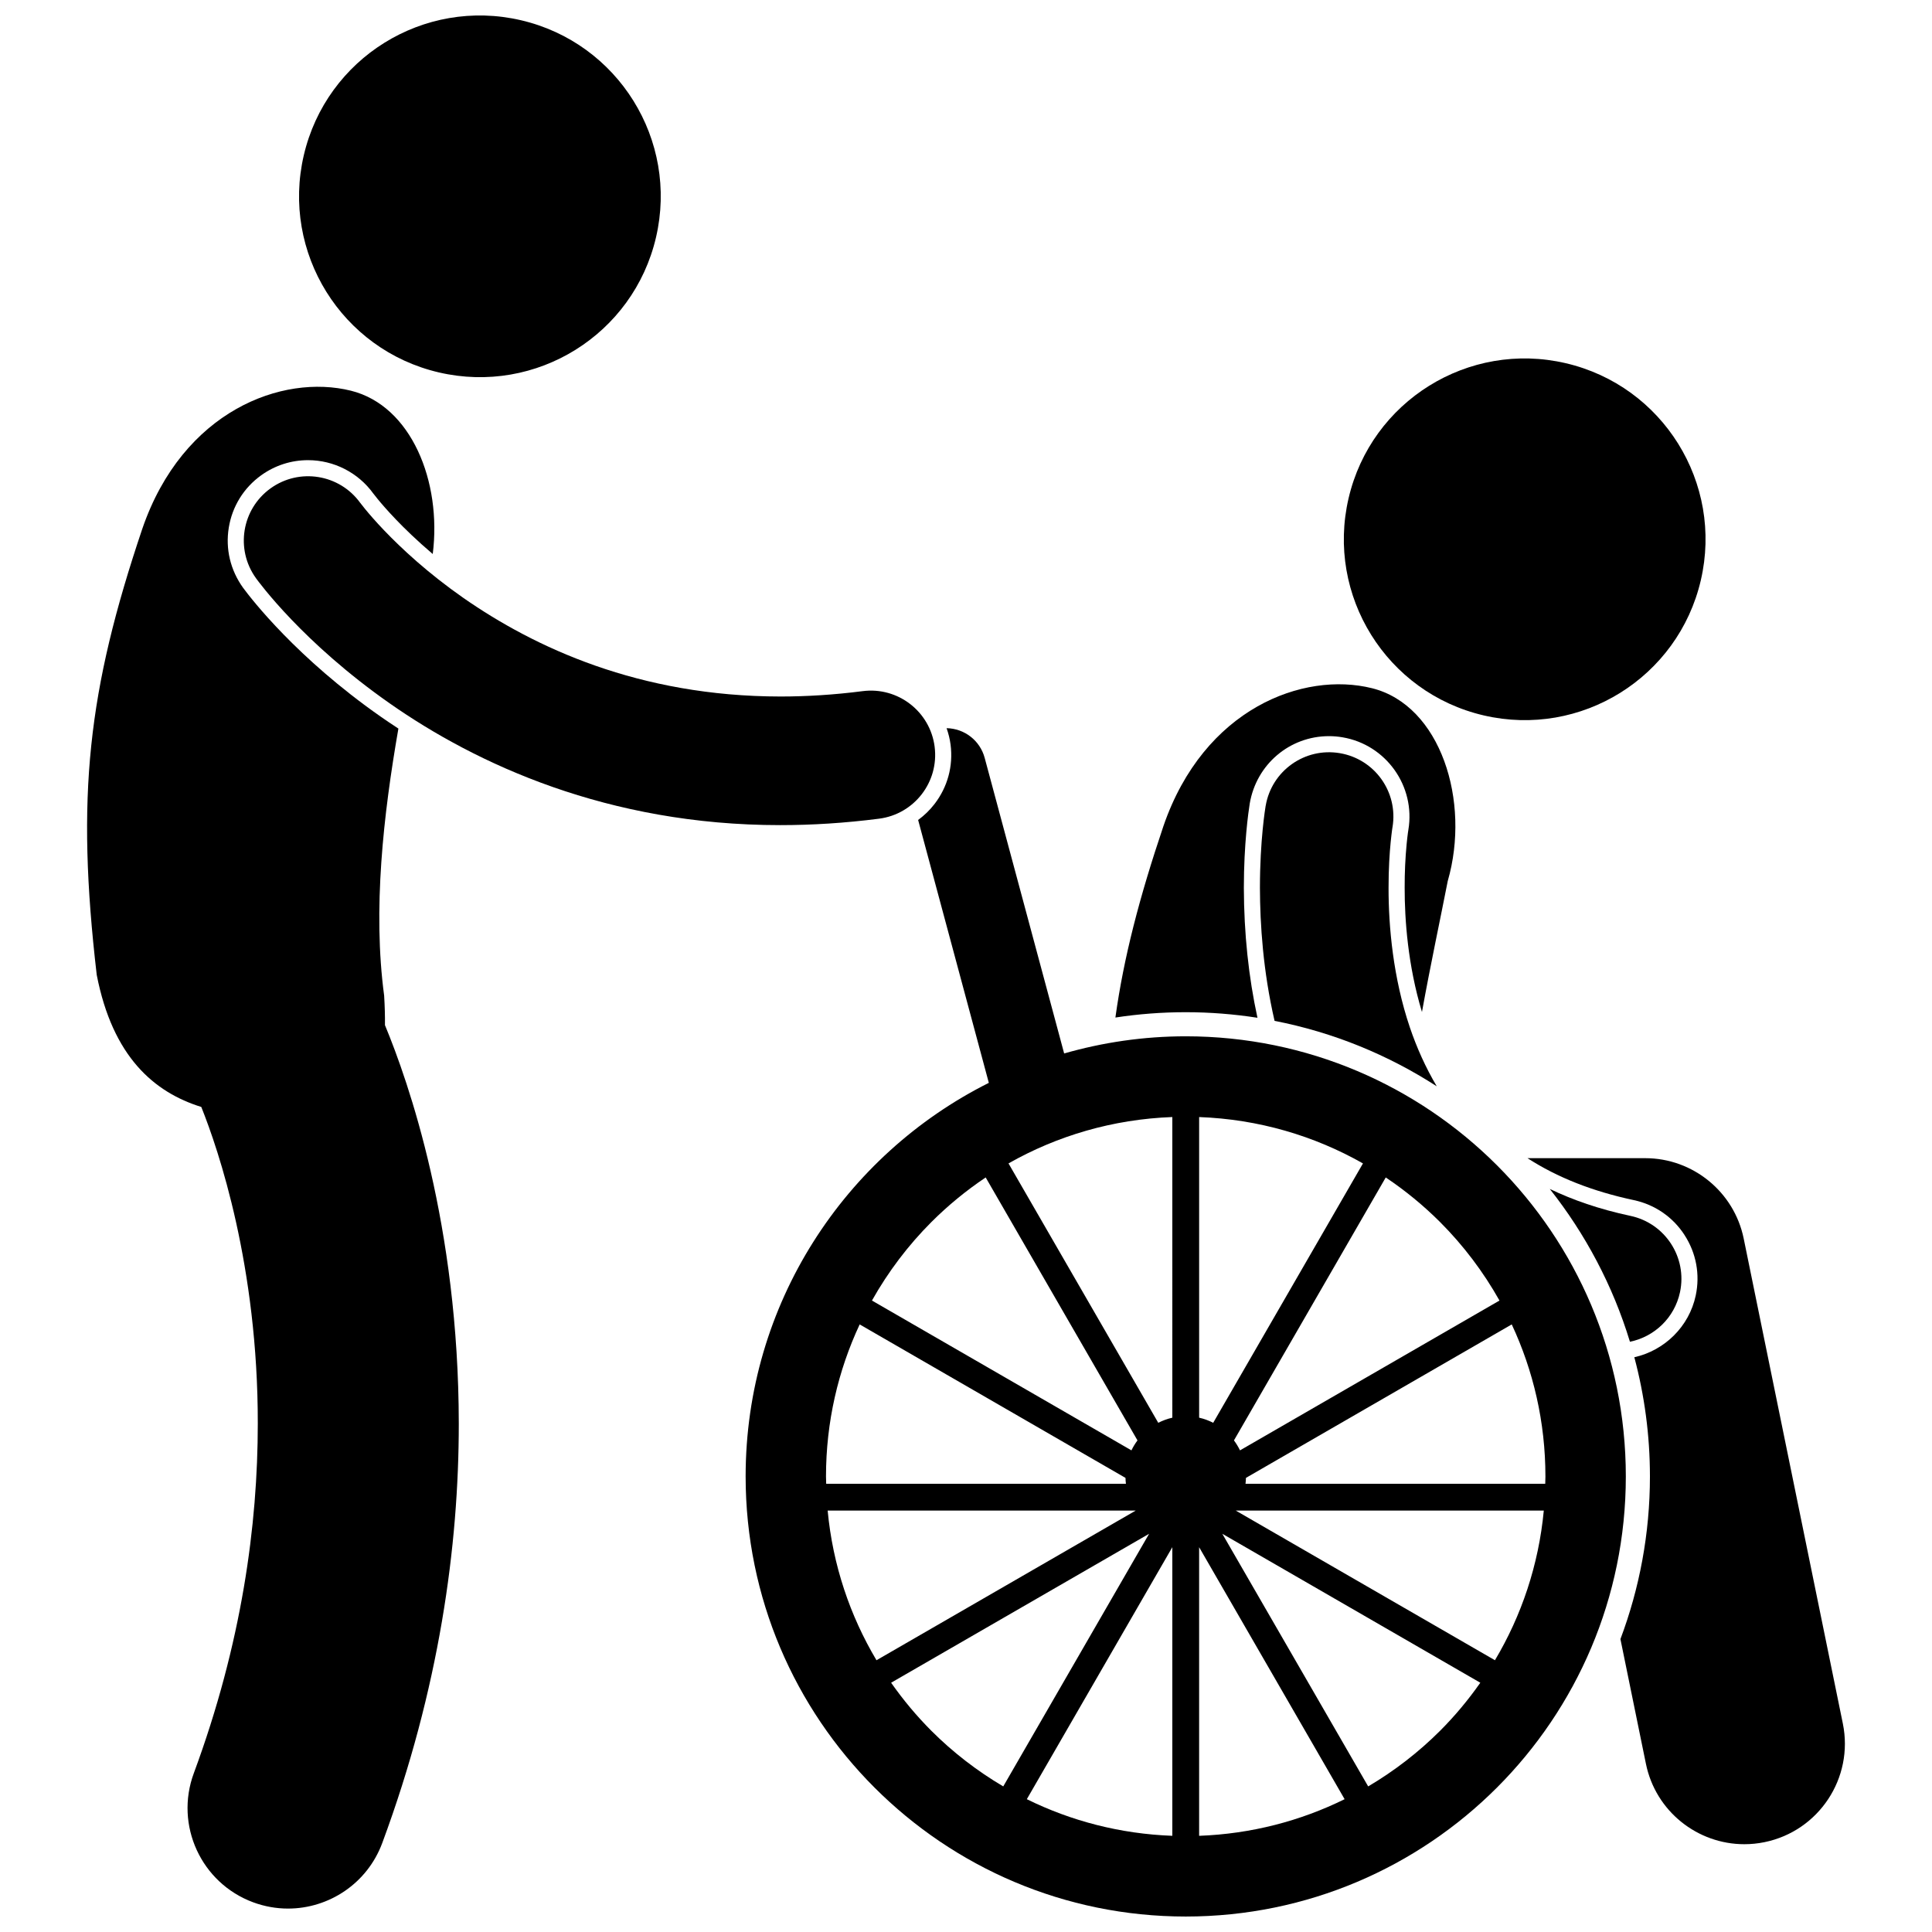
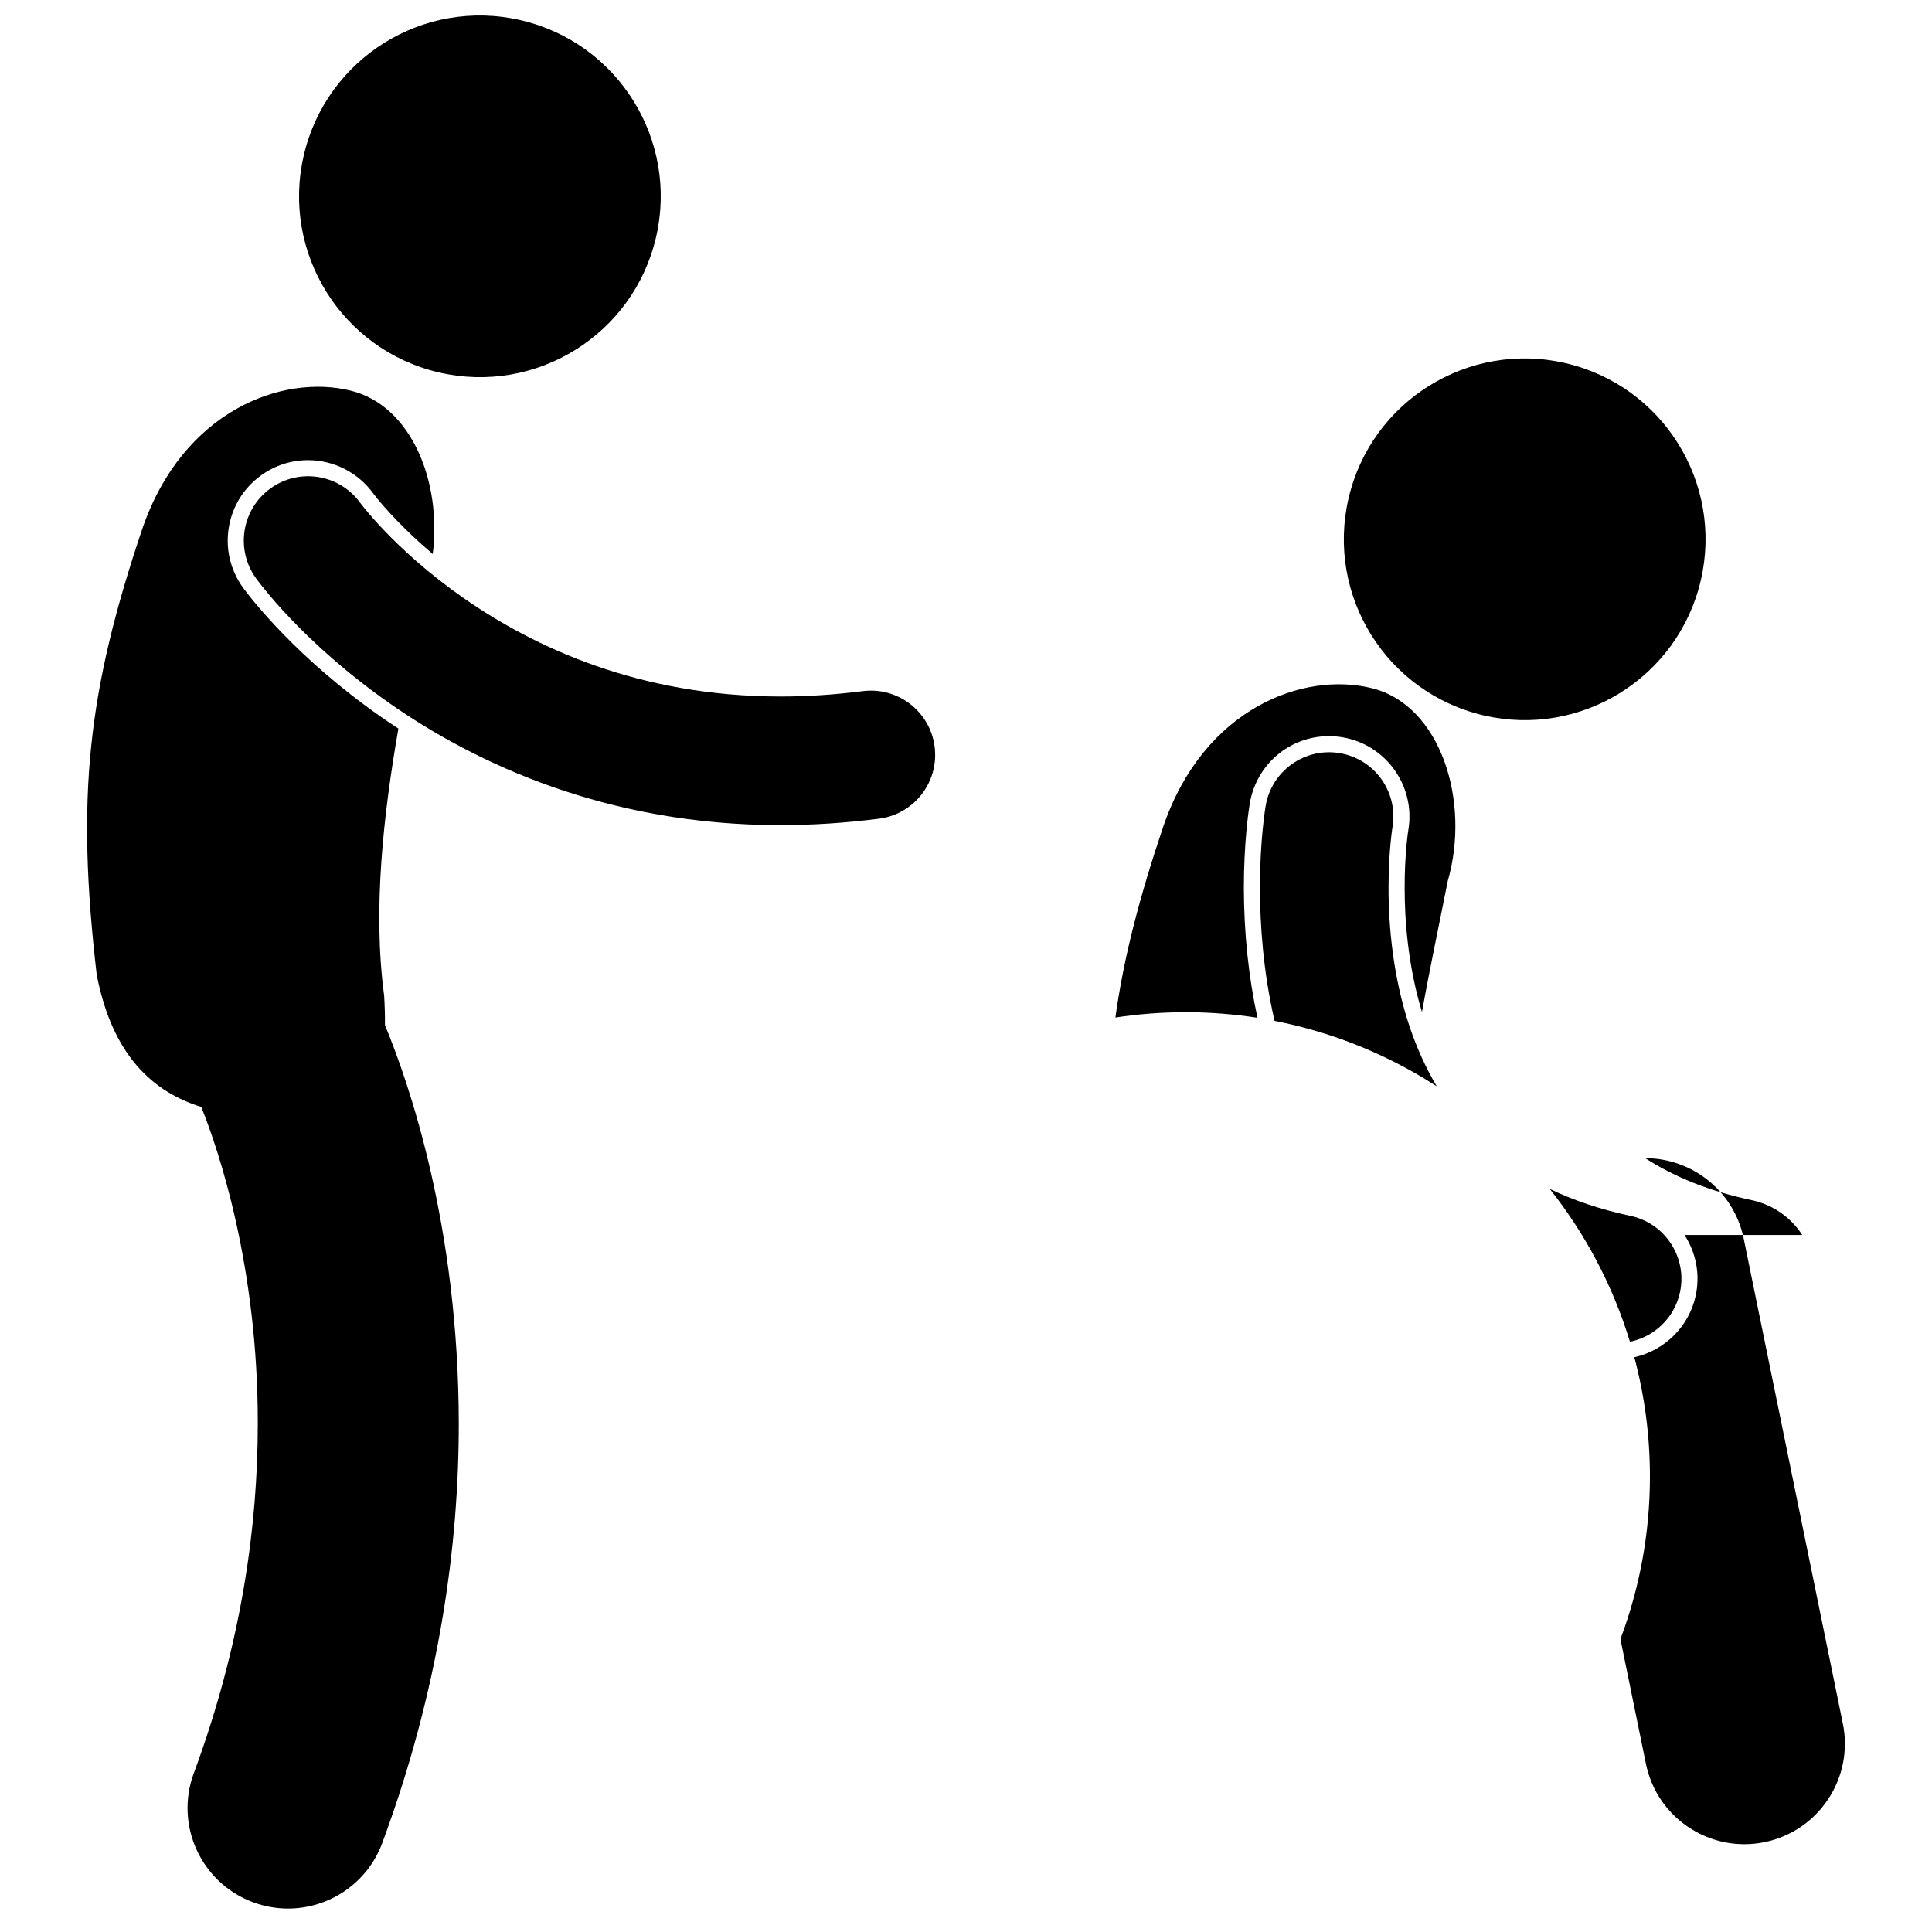
<svg xmlns="http://www.w3.org/2000/svg" width="800px" height="800px" version="1.1" viewBox="144 144 512 512">
  <defs>
    <clipPath id="b">
-       <path d="m341 336h234v315.9h-234z" />
-     </clipPath>
+       </clipPath>
    <clipPath id="a">
      <path d="m223 148.09h97v95.906h-97z" />
    </clipPath>
  </defs>
  <path d="m558.93 240.25c25.773 6.004 41.805 31.766 35.801 57.539-6 25.773-31.762 41.805-57.539 35.801s-41.805-31.766-35.805-57.539c6.004-25.773 31.766-41.805 57.543-35.801" />
  <path d="m477.24 413.72c-2.352-10.812-3.57-22.305-3.606-34.43 0.008-11.754 1.203-20.082 1.562-22.355 1.766-10.387 10.586-17.848 20.996-17.848 1.199 0 2.406 0.102 3.598 0.309 11.543 1.957 19.371 12.949 17.445 24.508l-0.051 0.336-0.062 0.406-0.027 0.207c-0.082 0.66-0.203 1.594-0.316 2.777-0.359 3.75-0.539 7.672-0.527 11.641-0.016 8.316 0.832 20.535 4.586 32.918 2.273-12.574 4.82-24.414 6.828-34.691 6.113-21.203-1.887-46.582-20.066-51.113-18.188-4.535-44.551 5.344-55.277 36.535-6.352 18.832-10.516 34.777-12.73 50.738 6.078-0.93 12.305-1.414 18.645-1.414 6.461 0.004 12.805 0.512 19.004 1.477z" />
-   <path d="m590.41 471.29c3.102 4.769 4.16 10.465 2.977 16.027-1.754 8.258-8.277 14.586-16.273 16.363 2.688 10.086 4.133 20.672 4.137 31.594-0.004 15.16-2.777 29.684-7.82 43.105l6.758 33.055c2.578 12.609 13.68 21.301 26.07 21.301 1.766 0 3.555-0.176 5.356-0.543 14.406-2.949 23.699-17.016 20.758-31.426l-26.277-128.54c-2.531-12.367-13.465-21.297-26.09-21.297h-31.203c7.914 5.106 17.176 8.77 28.176 11.117 5.562 1.184 10.34 4.465 13.434 9.238z" />
+   <path d="m590.41 471.29c3.102 4.769 4.16 10.465 2.977 16.027-1.754 8.258-8.277 14.586-16.273 16.363 2.688 10.086 4.133 20.672 4.137 31.594-0.004 15.16-2.777 29.684-7.82 43.105l6.758 33.055c2.578 12.609 13.68 21.301 26.07 21.301 1.766 0 3.555-0.176 5.356-0.543 14.406-2.949 23.699-17.016 20.758-31.426l-26.277-128.54c-2.531-12.367-13.465-21.297-26.09-21.297c7.914 5.106 17.176 8.77 28.176 11.117 5.562 1.184 10.34 4.465 13.434 9.238z" />
  <path d="m517.62 416.25c-4.434-13.102-5.656-26.773-5.637-36.969-0.008-5.047 0.277-9.23 0.555-12.062 0.137-1.418 0.277-2.5 0.363-3.18 0.043-0.34 0.086-0.582 0.105-0.715 0.004-0.031 0.008-0.055 0.008-0.074h0.004c0.004-0.012 0.004-0.027 0.008-0.039 0-0.004 0.004-0.008 0.004-0.008 1.547-9.266-4.695-18.039-13.957-19.605-9.281-1.578-18.078 4.664-19.656 13.949l-0.008-0.004c-0.109 0.699-1.508 9.102-1.516 21.742 0.031 9.711 0.824 22.012 3.879 35.254 15.574 3.035 30.094 9.02 42.98 17.34-2.953-4.992-5.305-10.234-7.133-15.629z" />
  <path d="m575.95 499.58c6.441-1.316 11.816-6.309 13.27-13.152 1.953-9.207-3.93-18.254-13.133-20.207-8.301-1.773-15.316-4.223-21.383-7.141 9.434 11.922 16.719 25.609 21.246 40.5z" />
  <g clip-path="url(#b)">
    <path d="m341.6 535.27c0.008 64.414 52.211 116.62 116.63 116.63 64.422-0.008 116.62-52.215 116.63-116.63-0.008-64.422-52.211-116.62-116.63-116.64-11.184 0.004-21.98 1.609-32.219 4.547l-1.652-6.152-19.41-72.184c-1.234-4.594-5.352-7.781-10.094-7.867 0.492 1.395 0.863 2.856 1.059 4.375 0.727 5.644-0.789 11.23-4.269 15.734-1.254 1.629-2.715 3.031-4.332 4.211l17.051 63.406 1.684 6.266c-38.211 19.152-64.445 58.645-64.449 104.3zm163.6-82.953-39.688 68.738c-1.168-0.598-2.414-1.059-3.727-1.355v-79.668c15.766 0.578 30.52 4.969 43.414 12.285zm-99.984 3.719 40.23 69.684c-0.617 0.824-1.152 1.703-1.602 2.641l-68.766-39.703c4.293-7.637 9.59-14.637 15.746-20.797 4.398-4.398 9.219-8.355 14.391-11.824zm134.96 127.94-68.691-39.66h81.637c-1.359 14.406-5.906 27.852-12.945 39.66zm-176.84-39.656h81.637l-68.695 39.66c-7.035-11.809-11.586-25.254-12.941-39.66zm-0.438-9.047c0.004-14.422 3.207-28.059 8.926-40.289l70.445 40.672c0.012 0.527 0.051 1.051 0.113 1.562h-79.434c-0.016-0.652-0.051-1.293-0.051-1.945zm91.781 95.234c-13.82-0.508-26.863-3.934-38.559-9.703l38.559-66.785zm7.102-76.484 38.555 66.781c-11.691 5.769-24.734 9.195-38.555 9.707zm-13.254-3.555-38.656 66.949c-6.957-4.106-13.363-9.055-19.051-14.742-3.918-3.922-7.473-8.191-10.664-12.734zm58.055 66.949-38.656-66.949 68.371 39.473c-3.188 4.543-6.746 8.816-10.664 12.738-5.688 5.68-12.094 10.633-19.051 14.738zm46.973-82.145c0 0.652-0.035 1.297-0.051 1.945h-79.43c0.062-0.512 0.102-1.035 0.113-1.562l70.441-40.672c5.715 12.23 8.922 25.867 8.926 40.289zm-12.176-46.613-68.766 39.703c-0.449-0.934-0.988-1.82-1.602-2.641l40.227-69.684c5.176 3.469 9.992 7.426 14.395 11.82 6.16 6.164 11.453 13.164 15.746 20.801zm-86.699 31.043c-1.312 0.297-2.562 0.758-3.727 1.355l-39.688-68.742c12.895-7.32 27.645-11.707 43.414-12.289z" />
  </g>
  <g clip-path="url(#a)">
    <path d="m282.05 149.36c25.773 6 41.805 31.762 35.801 57.535-6 25.777-31.762 41.805-57.539 35.801-25.777-6-41.805-31.762-35.805-57.535 6.004-25.777 31.766-41.805 57.543-35.801" />
  </g>
  <path d="m208.44 299.8c-3.402-4.723-4.727-10.359-3.809-15.977 0.914-5.617 3.961-10.543 8.582-13.863 3.644-2.621 7.941-4.012 12.426-4.012 6.824 0 13.277 3.297 17.273 8.82l0.156 0.195c0.199 0.27 0.531 0.695 1 1.262 0.965 1.18 2.574 3.059 4.84 5.426 2.356 2.461 5.644 5.66 9.773 9.168 2.426-19.203-5.688-39.293-21.672-43.277-18.188-4.531-44.551 5.344-55.277 36.535-14.488 42.973-17.609 70.941-12.098 118.27 4.231 21.766 15.242 31.125 27.711 35.008 4.594 11.465 15.016 42.188 14.973 83.898-0.004 26.828-4.215 58.223-16.953 92.656-5.109 13.793 1.934 29.109 15.723 34.219 3.047 1.129 6.172 1.664 9.246 1.664 10.82 0 20.996-6.648 24.973-17.391 15.113-40.793 20.285-78.727 20.277-111.15-0.051-52.559-13.328-90.555-19.566-105.58 0.027-2.367-0.043-4.965-0.215-7.824-3.047-22.746-0.211-47.855 3.777-70.766-1.641-1.07-3.227-2.141-4.731-3.191-22.137-15.48-34.211-31.117-36.41-34.094z" />
  <path d="m391.69 341.89c-1.203-9.336-9.738-15.93-19.078-14.73-7.629 0.98-14.879 1.422-21.781 1.422-37.512-0.027-65.215-13.035-84.016-26.117-9.359-6.535-16.391-13.082-20.98-17.875-2.297-2.398-3.977-4.356-5.039-5.648-0.531-0.641-0.906-1.125-1.117-1.406-0.109-0.145-0.18-0.238-0.211-0.277l-0.004 0.004c-5.504-7.609-16.137-9.332-23.762-3.844-7.637 5.496-9.379 16.145-3.879 23.789h-0.004c0.789 1.066 12.41 17.066 35.477 33.203 22.973 16.09 57.824 32.254 103.42 32.254h0.109c8.367 0 17.082-0.543 26.129-1.703 9.336-1.195 15.934-9.738 14.734-19.07z" />
</svg>